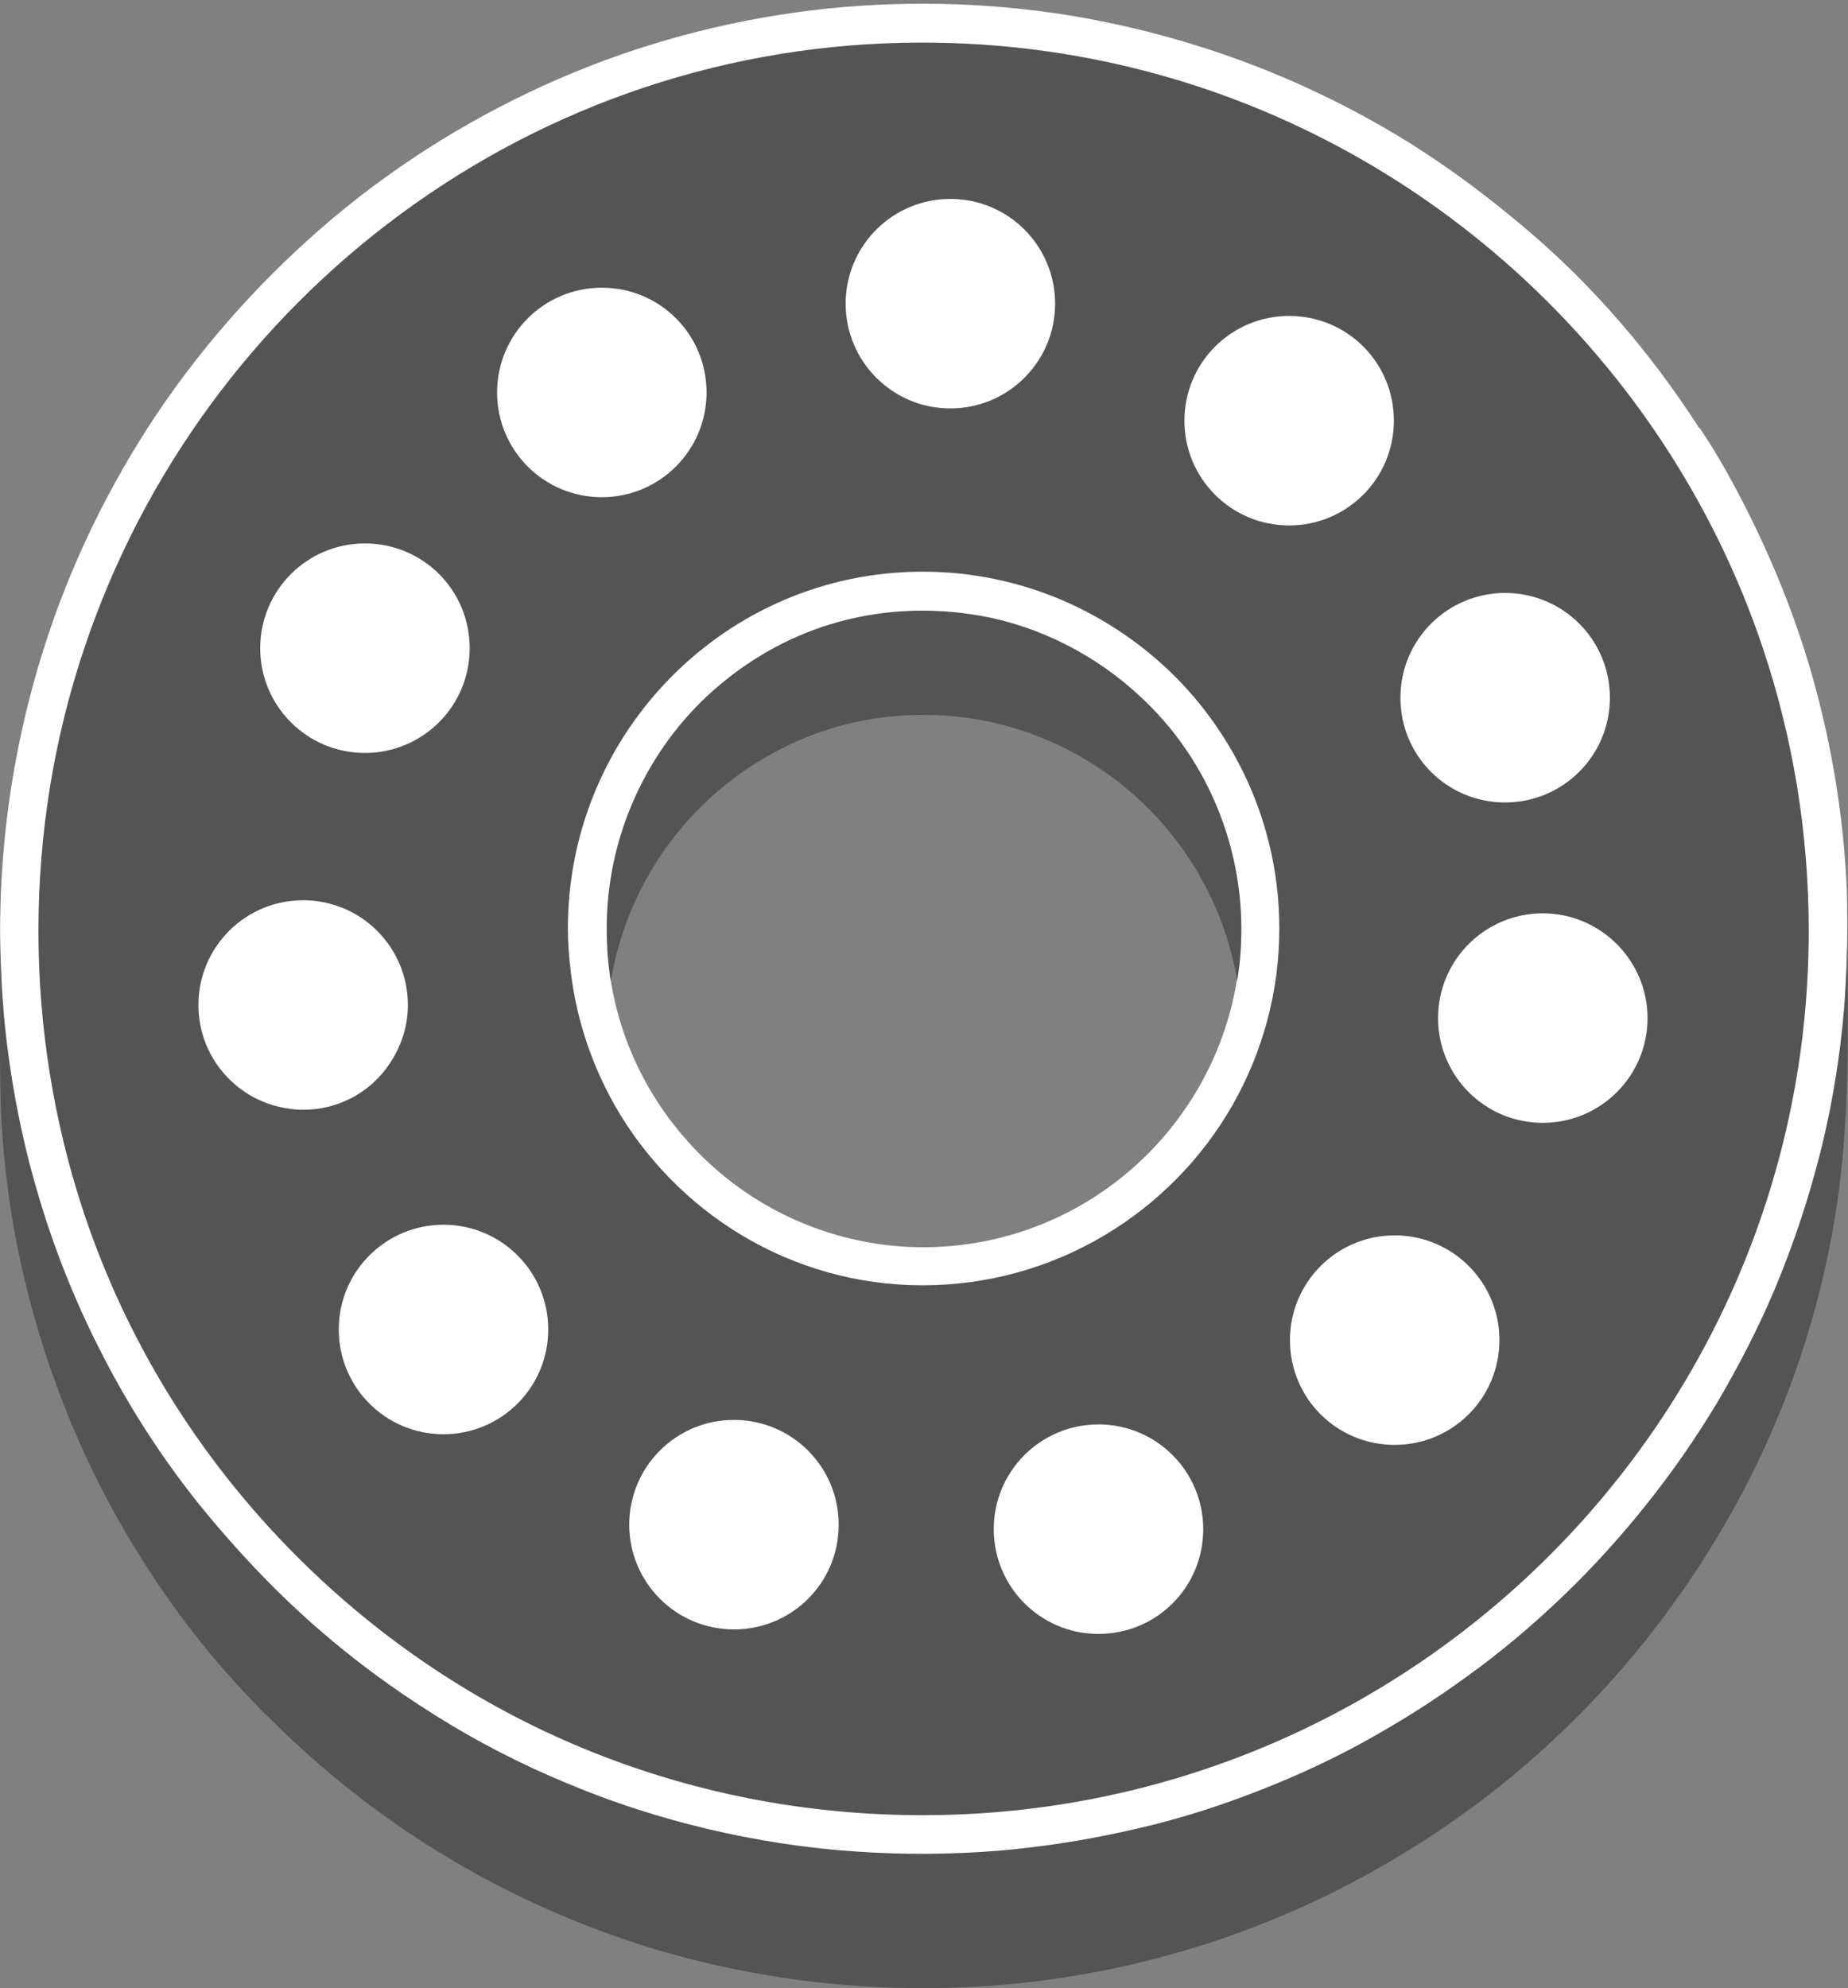
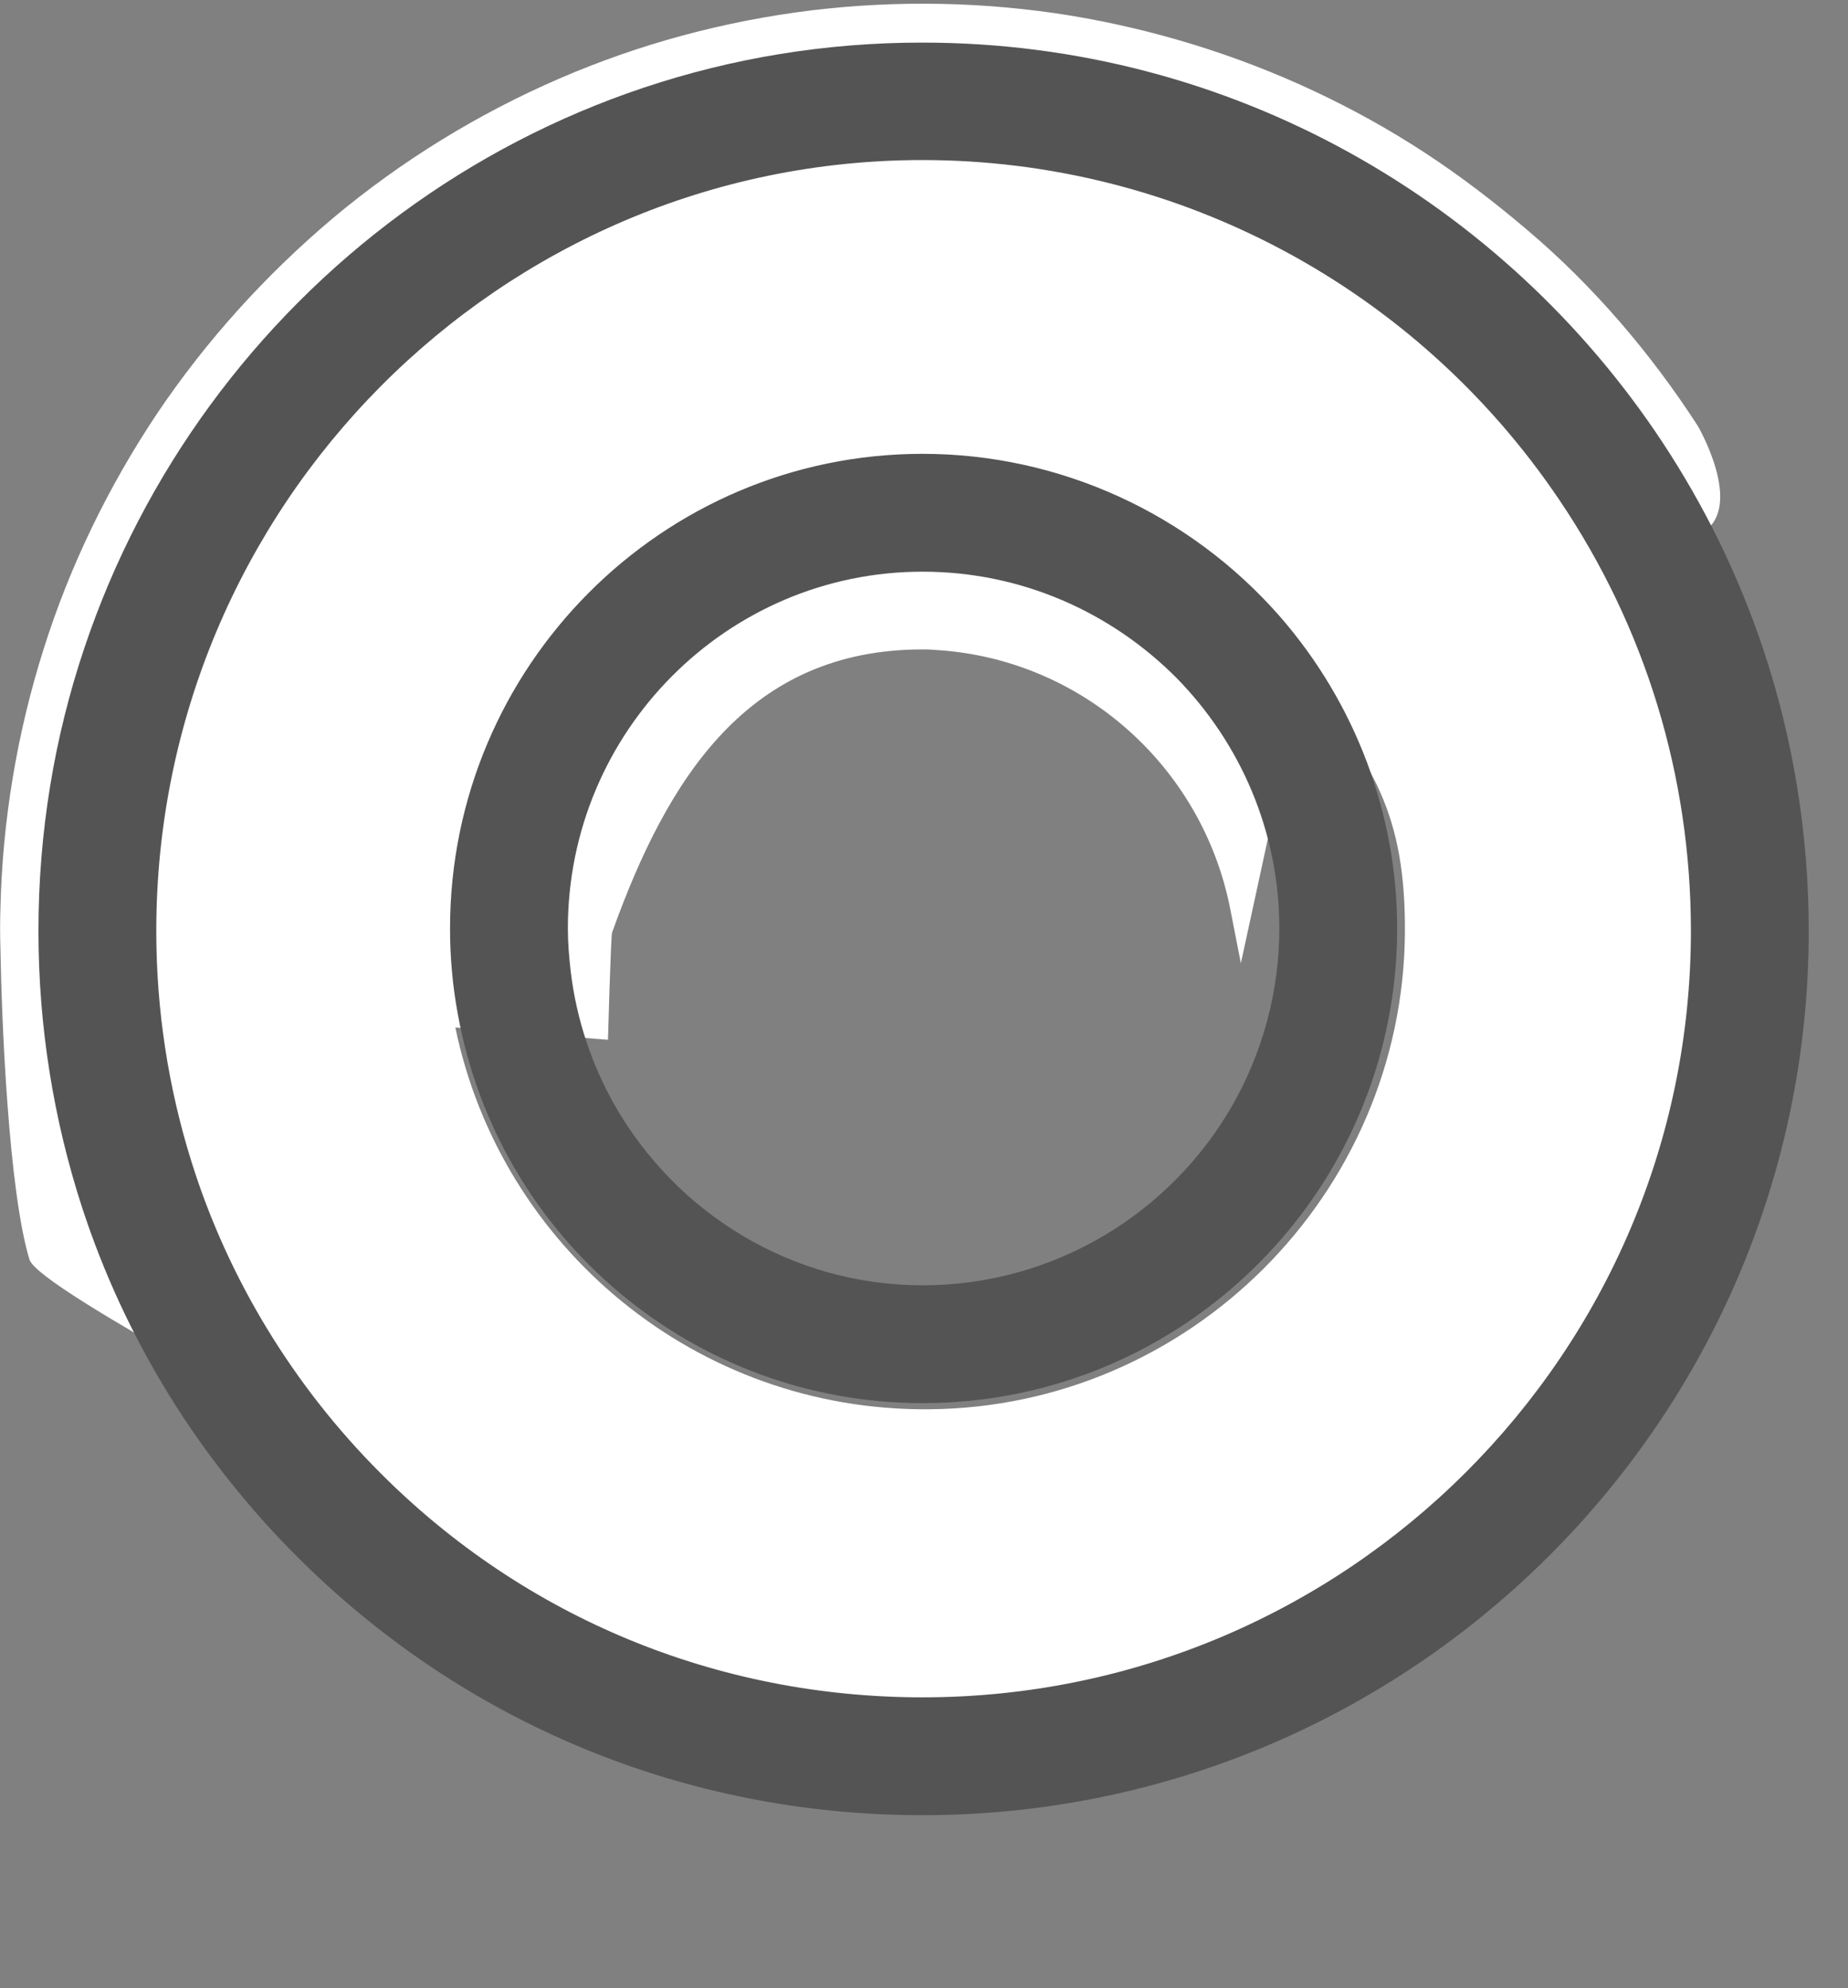
<svg xmlns="http://www.w3.org/2000/svg" fill="#000000" height="485.9" preserveAspectRatio="xMidYMid meet" version="1" viewBox="0.0 -0.9 451.7 485.9" width="451.7" zoomAndPan="magnify">
  <rect x="0.0" y="-0.9" width="451.7" height="485.9" fill="#808080" stroke="none" />
  <defs>
    <clipPath id="a">
-       <path d="M 6 51 L 451.66 51 L 451.66 469 L 6 469 Z M 6 51" />
-     </clipPath>
+       </clipPath>
    <clipPath id="b">
-       <path d="M 0 28 L 451.66 28 L 451.66 484.988 L 0 484.988 Z M 0 28" />
-     </clipPath>
+       </clipPath>
  </defs>
  <g>
    <g id="change1_1">
      <path d="M 343.398 227.113 C 342.898 290.914 290.801 343.012 227.102 343.512 C 170.102 344.012 122.398 303.812 111.301 250.215 L 148.602 253.215 C 148.602 253.215 149.301 228.113 149.602 227.012 C 163.199 189.113 182.898 157.812 225.5 157.812 C 226.301 157.812 227.199 157.812 228.199 157.914 C 264 159.812 293.801 186.113 300.699 221.215 L 303.301 234.512 L 318.398 164.914 C 335.602 185.414 343.602 198.215 343.398 227.113 Z M 415 103.215 C 403.5 85.414 389.398 68.914 373.199 55.215 C 365.301 48.512 357.102 42.215 348.398 36.512 C 339.699 30.812 330.5 25.715 321.102 21.312 C 302.301 12.512 282.199 6.312 261.699 2.914 C 240.801 -0.488 219.398 -0.887 198.5 1.613 C 177.199 4.215 156.301 9.812 136.699 18.312 C 116.801 26.914 98.102 38.414 81.5 52.312 C 65 66.215 50.398 82.312 38.301 100.312 C 26.5 118.012 17.102 137.312 10.699 157.613 C 4.199 178.113 0.602 199.512 0.102 221.113 C 0 224.312 0 227.512 0.102 230.812 C 0.398 248.715 2.102 290.113 7.199 306.914 C 9.5 314.414 86.5 353.414 93.898 360.715 C 101.199 367.914 109.199 374.512 117.602 380.512 C 126 386.414 134.898 391.715 144.199 396.215 C 153.602 400.812 163.5 404.512 173.5 407.414 C 183.801 410.414 194.301 412.512 204.898 413.715 C 215.602 414.914 226.398 415.215 237.199 414.613 C 247.5 414.012 257.699 412.613 267.801 410.312 C 277.602 408.113 287.301 405.113 296.602 401.312 C 305.801 397.613 314.602 393.215 323.102 388.113 C 331.5 383.012 339.602 377.312 347.102 370.914 C 354.602 364.613 361.699 357.715 368.102 350.312 C 374.5 342.914 380.398 335.012 385.699 326.715 C 391 318.312 395.602 309.512 399.5 300.414 C 403.398 291.215 406.602 281.715 409 272.012 C 411.5 262.012 413.102 251.914 414 241.613 C 414.898 229.812 408.801 134.113 416.398 129.113 C 426.301 122.613 415 103.215 415 103.215" fill="#ffffff" />
    </g>
    <g clip-path="url(#a)" id="change2_1">
-       <path d="M 149.301 238.812 C 151.898 254.914 159.5 269.312 170.398 280.512 C 173.5 283.715 177 286.715 180.602 289.312 C 193.602 298.715 209.5 303.914 225.602 303.914 C 264.199 303.914 296.199 275.715 302.301 238.812 C 302.898 235.113 303.301 231.312 303.301 227.512 C 302.5 225.812 282.102 184.512 268.102 174.113 L 287.801 165.215 L 297.199 160.613 C 313.602 178.613 322.699 201.715 322.699 226.113 C 322.699 242.914 318.301 259.512 310 274.113 C 292.699 304.414 260.301 323.312 225.5 323.312 C 191 323.312 158.898 304.512 141.602 274.312 C 135.699 264.012 131.801 252.914 130 241.312 L 139.5 236.715 L 148.5 232.414 C 148.699 234.512 148.898 236.715 149.301 238.812 Z M 451.102 240.113 C 450.5 250.613 451.602 265.215 449.5 275.512 C 447.398 285.715 441.199 310.812 439.699 314.312 C 438.602 321.414 408.301 468.613 225.398 468.613 C 38.199 468.512 6.602 292.215 6.602 292.215 L 9.5 291.613 L 11.699 298.414 L 25.602 291.715 C 26.801 291.113 28.102 290.512 29.301 289.914 L 33.801 287.715 L 42.898 283.312 L 43.301 284.613 C 44.898 289.414 46.602 294.312 48.602 299.012 C 52.602 308.715 57.398 318.113 63 327.012 C 68.5 335.812 74.699 344.215 81.5 352.012 C 88.301 359.812 95.801 367.113 103.801 373.715 C 111.801 380.312 120.398 386.312 129.301 391.512 C 138.301 396.812 147.898 401.312 157.602 405.113 C 167.5 408.914 177.898 411.812 188.301 413.914 C 199 416.012 209.898 417.215 220.898 417.512 C 222.5 417.512 224.102 417.613 225.699 417.613 C 234.699 417.613 243.801 417.012 252.602 415.715 C 262.699 414.312 272.801 412.012 282.5 409.012 C 292.102 406.012 301.5 402.312 310.5 397.812 C 319.398 393.414 328.102 388.215 336.199 382.512 C 344.199 376.812 351.898 370.414 359 363.613 C 366.102 356.715 372.699 349.312 378.602 341.414 C 384.602 333.512 390 325.113 394.602 316.312 C 399.301 307.512 403.398 298.215 406.602 288.812 C 409.898 279.215 412.5 269.312 414.301 259.312 C 416.102 249.012 417.102 238.512 417.199 227.914 C 417.301 214.914 416.102 201.812 413.699 189.215 C 411.301 176.715 407.602 164.414 402.699 152.715 C 397.898 141.215 392 130.113 385 119.715 L 384.301 118.613 L 393.398 114.215 L 415.398 103.613 C 420.398 111.012 424.699 119.012 428.602 127.012 C 435.602 141.414 441.199 156.414 445 172.012 C 448.801 187.414 451 203.215 451.5 219.113 C 451.602 226.012 451.5 233.113 451.102 240.113 Z M 98.199 154.613 C 95 154.613 92.5 152.012 92.5 148.914 C 92.5 145.715 95.102 143.215 98.199 143.215 C 101.301 143.215 103.898 145.812 103.898 148.914 C 103.898 152.113 101.398 154.613 98.199 154.613 Z M 80.602 178.113 C 83.801 179.414 87.199 179.914 90.602 179.715 C 95.199 179.512 99.898 177.613 103.398 174.613 C 104.5 173.715 105.5 172.715 106.398 171.613 C 108.102 169.414 109.398 167.012 110.301 164.414 C 111 162.312 111.301 160.113 111.398 157.914 C 111.5 156.113 111.301 154.215 110.801 152.512 C 110.102 150.012 109.199 147.613 107.801 145.414 C 106.398 143.312 104.602 141.414 102.602 139.914 C 100.602 138.414 98.301 137.312 95.898 136.512 C 93.801 135.812 91.398 135.613 89.199 136.113 C 90.102 136.414 91 136.613 91.898 136.812 C 93.102 137.113 94.398 137.312 95.5 137.812 C 97.602 138.613 99.5 139.512 101.301 140.812 C 101.398 140.812 101.398 140.914 101.5 140.914 C 99.699 139.914 97.699 139.414 95.5 139.414 C 88.398 139.414 82.699 145.113 82.699 152.215 C 82.699 159.312 88.398 165.012 95.5 165.012 C 102.602 165.012 108.301 159.312 108.301 152.215 C 108.301 151.012 108.102 149.812 107.801 148.715 C 108.301 149.715 108.602 150.812 108.898 151.812 C 109.398 153.613 109.602 155.512 109.699 157.414 C 109.699 158.215 109.699 159.012 109.5 159.812 C 109.301 160.914 109.102 161.914 108.898 162.914 C 108.398 164.812 107.602 166.512 106.602 168.113 C 104.5 171.512 101.398 174.113 97.801 175.914 C 96.398 176.613 94.898 177.113 93.301 177.414 C 92 177.715 90.602 177.715 89.301 177.812 C 86.398 177.715 83.602 177.312 81 176.012 C 77.898 174.512 75.199 172.512 73.102 169.812 C 70.801 166.914 69.398 163.414 69 159.715 C 68.602 156.113 69.102 152.312 70.602 149.012 C 72 145.914 74.102 143.312 76.199 140.613 C 75.5 140.914 74.801 141.414 74.199 141.914 C 70.301 144.914 68.102 149.715 67.398 154.512 C 66.699 159.715 67.898 165.215 70.801 169.613 C 72.898 173.312 76.5 176.512 80.602 178.113 Z M 123.301 315.414 C 123.301 318.613 120.699 321.113 117.602 321.113 C 114.5 321.113 111.898 318.512 111.898 315.414 C 111.898 312.312 114.5 309.715 117.602 309.715 C 120.699 309.715 123.301 312.312 123.301 315.414 Z M 108.5 302.715 C 109.398 303.012 110.301 303.215 111.199 303.414 C 112.398 303.715 113.699 303.914 114.801 304.414 C 116.898 305.215 118.801 306.113 120.602 307.414 C 120.699 307.414 120.699 307.512 120.801 307.512 C 119 306.512 117 306.012 114.801 306.012 C 107.699 306.012 102 311.715 102 318.812 C 102 325.914 107.699 331.613 114.801 331.613 C 121.898 331.613 127.602 325.914 127.602 318.812 C 127.602 317.613 127.398 316.414 127.102 315.312 C 127.602 316.312 127.898 317.414 128.199 318.414 C 128.699 320.215 128.898 322.113 129 324.012 C 129 324.812 129 325.613 128.801 326.414 C 128.602 327.512 128.398 328.512 128.199 329.512 C 127.699 331.414 126.898 333.113 125.898 334.715 C 123.801 338.113 120.699 340.715 117.102 342.512 C 115.699 343.215 114.199 343.715 112.602 344.012 C 111.301 344.312 109.898 344.312 108.602 344.414 C 105.699 344.312 102.898 343.914 100.301 342.613 C 97.199 341.113 94.5 339.113 92.398 336.414 C 90.102 333.512 88.699 330.012 88.301 326.312 C 87.898 322.715 88.398 318.914 89.898 315.613 C 91.301 312.512 93.398 309.914 95.5 307.215 C 94.801 307.512 94.102 308.012 93.5 308.512 C 89.602 311.512 87.398 316.312 86.699 321.113 C 86 326.312 87.199 331.812 90.102 336.215 C 92.5 339.914 96.102 343.012 100.199 344.613 C 103.398 345.914 106.801 346.414 110.199 346.215 C 114.801 346.012 119.5 344.113 123 341.113 C 124.102 340.215 125.102 339.215 126 338.113 C 127.699 335.914 129 333.512 129.898 330.914 C 130.602 328.812 130.898 326.613 131 324.414 C 131.102 322.613 130.898 320.715 130.398 319.012 C 129.699 316.512 128.801 314.113 127.398 311.914 C 126 309.812 124.199 307.914 122.199 306.414 C 120.199 304.914 117.898 303.812 115.5 303.012 C 113 302.312 110.699 302.113 108.5 302.715 Z M 241.301 70.414 C 238.102 70.414 235.602 67.812 235.602 64.715 C 235.602 61.512 238.199 59.012 241.301 59.012 C 244.398 59.012 247 61.613 247 64.715 C 247.102 67.914 244.5 70.414 241.301 70.414 Z M 223.699 93.914 C 226.898 95.215 230.301 95.715 233.699 95.512 C 238.301 95.312 243 93.414 246.5 90.414 C 247.602 89.512 248.602 88.512 249.5 87.414 C 251.199 85.215 252.5 82.812 253.398 80.215 C 254.102 78.113 254.398 75.914 254.5 73.715 C 254.602 71.914 254.398 70.012 253.898 68.312 C 253.199 65.812 252.301 63.414 250.898 61.215 C 249.5 59.113 247.699 57.215 245.699 55.715 C 243.699 54.215 241.398 53.113 239 52.312 C 236.898 51.613 234.5 51.414 232.301 51.914 C 233.199 52.215 234.102 52.414 235 52.613 C 236.199 52.914 237.5 53.113 238.602 53.613 C 240.699 54.414 242.602 55.312 244.398 56.613 C 244.5 56.613 244.5 56.715 244.602 56.715 C 242.801 55.715 240.801 55.215 238.602 55.215 C 231.5 55.215 225.801 60.914 225.801 68.012 C 225.801 75.113 231.5 80.812 238.602 80.812 C 245.699 80.812 251.398 75.113 251.398 68.012 C 251.398 66.812 251.199 65.613 250.898 64.512 C 251.398 65.512 251.699 66.613 252 67.613 C 252.5 69.414 252.699 71.312 252.801 73.215 C 252.801 74.012 252.801 74.812 252.602 75.613 C 252.398 76.715 252.199 77.715 252 78.715 C 251.5 80.613 250.699 82.312 249.699 83.914 C 247.602 87.312 244.5 89.914 240.898 91.715 C 239.5 92.414 238 92.914 236.398 93.215 C 235.102 93.512 233.699 93.512 232.398 93.613 C 229.5 93.512 226.699 93.113 224.102 91.812 C 221 90.312 218.301 88.312 216.199 85.613 C 213.898 82.715 212.5 79.215 212.102 75.512 C 211.699 71.914 212.199 68.113 213.699 64.812 C 215.102 61.715 217.199 59.113 219.301 56.414 C 218.602 56.715 217.898 57.215 217.301 57.715 C 213.398 60.715 211.199 65.512 210.5 70.312 C 209.801 75.512 211 81.012 213.898 85.414 C 216 89.113 219.602 92.312 223.699 93.914 Z M 277.699 370.012 C 274.5 370.012 272 367.414 272 364.312 C 272 361.113 274.602 358.613 277.699 358.613 C 280.801 358.613 283.398 361.215 283.398 364.312 C 283.398 367.414 280.801 370.012 277.699 370.012 Z M 255.398 356.012 C 254.699 356.312 254 356.812 253.398 357.312 C 249.5 360.312 247.301 365.113 246.602 369.914 C 245.898 375.113 247.102 380.613 250 385.012 C 252.398 388.715 256 391.812 260.102 393.414 C 263.301 394.715 266.699 395.215 270.102 395.012 C 274.699 394.812 279.398 392.914 282.898 389.914 C 284 389.012 285 388.012 285.898 386.914 C 287.602 384.715 288.898 382.312 289.801 379.715 C 290.5 377.613 290.801 375.414 290.898 373.215 C 291 371.414 290.801 369.512 290.301 367.812 C 289.602 365.312 288.699 362.914 287.301 360.715 C 285.898 358.613 284.102 356.715 282.102 355.215 C 280.102 353.715 277.801 352.613 275.398 351.812 C 273.301 351.113 270.898 350.914 268.699 351.414 C 269.602 351.715 270.5 351.914 271.398 352.113 C 272.602 352.414 273.898 352.613 275 353.113 C 277.102 353.914 279 354.812 280.801 356.113 C 280.898 356.113 280.898 356.215 281 356.215 C 279.199 355.215 277.199 354.715 275 354.715 C 267.898 354.715 262.199 360.414 262.199 367.512 C 262.199 374.613 267.898 380.312 275 380.312 C 282.102 380.312 287.801 374.613 287.801 367.512 C 287.801 366.312 287.602 365.113 287.301 364.012 C 287.801 365.012 288.102 366.113 288.398 367.113 C 288.898 368.914 289.102 370.812 289.199 372.715 C 289.199 373.512 289.199 374.312 289 375.113 C 288.801 376.215 288.602 377.215 288.398 378.215 C 287.898 380.113 287.102 381.812 286.102 383.414 C 284 386.812 280.898 389.414 277.301 391.215 C 275.898 391.914 274.398 392.414 272.801 392.715 C 271.5 393.012 270.102 393.012 268.801 393.113 C 265.898 393.012 263.102 392.613 260.5 391.312 C 257.398 389.812 254.699 387.812 252.602 385.113 C 250.301 382.215 248.898 378.715 248.5 375.012 C 248.102 371.414 248.602 367.613 250.102 364.312 C 251.301 361.312 253.301 358.715 255.398 356.012 Z M 188.5 368.914 C 185.301 368.914 182.801 366.312 182.801 363.215 C 182.801 360.113 185.398 357.512 188.5 357.512 C 191.699 357.512 194.199 360.113 194.199 363.215 C 194.199 366.312 191.699 368.914 188.5 368.914 Z M 166.199 354.914 C 165.5 355.215 164.801 355.715 164.199 356.215 C 160.301 359.215 158.102 364.012 157.398 368.812 C 156.699 374.012 157.898 379.512 160.801 383.914 C 163.199 387.613 166.801 390.715 170.898 392.312 C 174.102 393.613 177.5 394.113 180.898 393.914 C 185.5 393.715 190.199 391.812 193.699 388.812 C 194.801 387.914 195.801 386.914 196.699 385.812 C 198.398 383.613 199.699 381.215 200.602 378.613 C 201.301 376.512 201.602 374.312 201.699 372.113 C 201.801 370.312 201.602 368.414 201.102 366.715 C 200.398 364.215 199.5 361.812 198.102 359.613 C 196.699 357.512 194.898 355.613 192.898 354.113 C 190.898 352.613 188.602 351.512 186.199 350.715 C 184.102 350.012 181.699 349.812 179.5 350.312 C 180.398 350.613 181.301 350.812 182.199 351.012 C 183.398 351.312 184.699 351.512 185.801 352.012 C 187.898 352.812 189.801 353.715 191.602 355.012 C 191.699 355.012 191.699 355.113 191.801 355.113 C 190 354.113 188 353.613 185.801 353.613 C 178.699 353.613 173 359.312 173 366.414 C 173 373.512 178.699 379.215 185.801 379.215 C 192.898 379.215 198.602 373.512 198.602 366.414 C 198.602 365.215 198.398 364.012 198.102 362.914 C 198.602 363.914 198.898 365.012 199.199 366.012 C 199.699 367.812 199.898 369.715 200 371.613 C 200 372.414 200 373.215 199.801 374.012 C 199.602 375.113 199.398 376.113 199.199 377.113 C 198.699 379.012 197.898 380.715 196.898 382.312 C 194.801 385.715 191.699 388.312 188.102 390.113 C 186.699 390.812 185.199 391.312 183.602 391.613 C 182.301 391.914 180.898 391.914 179.602 392.012 C 176.699 391.914 173.898 391.512 171.301 390.215 C 168.199 388.715 165.5 386.715 163.398 384.012 C 161.102 381.113 159.699 377.613 159.301 373.914 C 158.898 370.312 159.398 366.512 160.898 363.215 C 162.102 360.215 164.102 357.613 166.199 354.914 Z M 156.102 92.113 C 152.898 92.113 150.398 89.512 150.398 86.414 C 150.398 83.215 153 80.715 156.102 80.715 C 159.199 80.715 161.801 83.312 161.801 86.414 C 161.801 89.613 159.301 92.113 156.102 92.113 Z M 138.5 115.613 C 141.699 116.914 145.102 117.414 148.5 117.215 C 153.102 117.012 157.801 115.113 161.301 112.113 C 162.398 111.215 163.398 110.215 164.301 109.113 C 166 106.914 167.301 104.512 168.199 101.914 C 168.898 99.812 169.199 97.613 169.301 95.414 C 169.398 93.613 169.199 91.715 168.699 90.012 C 168 87.512 167.102 85.113 165.699 82.914 C 164.301 80.812 162.5 78.914 160.5 77.414 C 158.5 75.914 156.199 74.812 153.801 74.012 C 151.699 73.312 149.301 73.113 147.102 73.613 C 148 73.914 148.898 74.113 149.801 74.312 C 151 74.613 152.301 74.812 153.398 75.312 C 155.5 76.113 157.398 77.012 159.199 78.312 C 159.301 78.312 159.301 78.414 159.398 78.414 C 157.602 77.414 155.602 76.914 153.398 76.914 C 146.301 76.914 140.602 82.613 140.602 89.715 C 140.602 96.812 146.301 102.512 153.398 102.512 C 160.5 102.512 166.199 96.812 166.199 89.715 C 166.199 88.512 166 87.312 165.699 86.215 C 166.199 87.215 166.5 88.312 166.801 89.312 C 167.301 91.113 167.5 93.012 167.602 94.914 C 167.602 95.715 167.602 96.512 167.398 97.312 C 167.199 98.414 167 99.414 166.801 100.414 C 166.301 102.312 165.5 104.012 164.5 105.613 C 162.398 109.012 159.301 111.613 155.699 113.414 C 154.301 114.113 152.801 114.613 151.199 114.914 C 149.898 115.215 148.5 115.215 147.199 115.312 C 144.301 115.215 141.5 114.812 138.898 113.512 C 135.801 112.012 133.102 110.012 131 107.312 C 128.699 104.414 127.301 100.914 126.898 97.215 C 126.5 93.613 127 89.812 128.5 86.512 C 129.898 83.414 132 80.812 134.102 78.113 C 133.398 78.414 132.699 78.914 132.102 79.414 C 128.199 82.414 126 87.215 125.301 92.012 C 124.602 97.215 125.801 102.715 128.699 107.113 C 130.801 110.812 134.398 114.012 138.5 115.613 Z M 83.102 241.812 C 79.898 241.812 77.398 239.215 77.398 236.113 C 77.398 233.012 80 230.414 83.102 230.414 C 86.199 230.414 88.801 233.012 88.801 236.113 C 88.801 239.215 86.301 241.812 83.102 241.812 Z M 65.5 265.312 C 68.699 266.613 72.102 267.113 75.5 266.914 C 76 266.914 76.398 266.812 76.898 266.812 C 81 266.312 85.102 264.512 88.199 261.812 C 88.602 261.414 89 261.113 89.398 260.715 C 90 260.113 90.602 259.512 91.199 258.812 C 92.898 256.613 94.199 254.215 95.102 251.613 C 95.801 249.512 96.102 247.312 96.199 245.113 C 96.301 243.312 96.102 241.414 95.602 239.715 C 94.898 237.215 94 234.812 92.602 232.613 C 91.199 230.512 89.398 228.613 87.398 227.113 C 85.398 225.613 83.102 224.512 80.699 223.715 C 78.602 223.012 76.199 222.812 74 223.312 C 74.898 223.613 75.801 223.812 76.699 224.012 C 77.898 224.312 79.199 224.512 80.301 225.012 C 82.398 225.812 84.301 226.715 86.102 228.012 C 86.199 228.012 86.199 228.113 86.301 228.113 C 84.5 227.113 82.5 226.613 80.301 226.613 C 73.199 226.613 67.5 232.312 67.5 239.414 C 67.5 246.512 73.199 252.215 80.301 252.215 C 87.398 252.215 93.102 246.512 93.102 239.414 C 93.102 238.215 92.898 237.012 92.602 235.914 C 93.102 236.914 93.398 238.012 93.699 239.012 C 94.199 240.812 94.398 242.715 94.5 244.613 C 94.5 245.414 94.5 246.215 94.301 247.012 C 94.102 248.113 93.898 249.113 93.699 250.113 C 93.199 252.012 92.398 253.715 91.398 255.312 C 89.301 258.715 86.199 261.312 82.602 263.113 C 81.199 263.812 79.699 264.312 78.102 264.613 C 76.801 264.914 75.398 264.914 74.102 265.012 C 71.199 264.914 68.398 264.512 65.801 263.215 C 62.699 261.715 60 259.715 57.898 257.012 C 55.602 254.113 54.199 250.613 53.801 246.914 C 53.398 243.312 53.898 239.512 55.398 236.215 C 56.801 233.113 58.898 230.512 61 227.812 C 60.301 228.113 59.602 228.613 59 229.113 C 55.102 232.113 52.898 236.914 52.199 241.715 C 51.5 246.914 52.699 252.414 55.602 256.812 C 57.801 260.613 61.398 263.715 65.5 265.312 Z M 386.199 245.012 C 383 245.012 380.5 242.414 380.5 239.312 C 380.5 236.215 383.102 233.613 386.199 233.613 C 389.301 233.613 391.898 236.215 391.898 239.312 C 391.898 242.414 389.398 245.012 386.199 245.012 Z M 363.898 231.113 C 363.199 231.414 362.5 231.914 361.898 232.414 C 358 235.414 355.801 240.215 355.102 245.012 C 354.398 250.215 355.602 255.715 358.5 260.113 C 360.898 263.812 364.5 266.914 368.602 268.512 C 371.801 269.812 375.199 270.312 378.602 270.113 C 383.199 269.914 387.898 268.012 391.398 265.012 C 392.5 264.113 393.5 263.113 394.398 262.012 C 396.102 259.812 397.398 257.414 398.301 254.812 C 399 252.715 399.301 250.512 399.398 248.312 C 399.5 246.512 399.301 244.613 398.801 242.914 C 398.102 240.414 397.199 238.012 395.801 235.812 C 394.398 233.715 392.602 231.812 390.602 230.312 C 388.602 228.812 386.301 227.715 383.898 226.914 C 381.801 226.215 379.398 226.012 377.199 226.512 C 378.102 226.812 379 227.012 379.898 227.215 C 381.102 227.512 382.398 227.715 383.5 228.215 C 385.602 229.012 387.5 229.914 389.301 231.215 C 389.398 231.215 389.398 231.312 389.5 231.312 C 387.699 230.312 385.699 229.812 383.5 229.812 C 376.398 229.812 370.699 235.512 370.699 242.613 C 370.699 249.715 376.398 255.414 383.5 255.414 C 390.602 255.414 396.301 249.715 396.301 242.613 C 396.301 241.414 396.102 240.215 395.801 239.113 C 396.301 240.113 396.602 241.215 396.898 242.215 C 397.398 244.012 397.602 245.914 397.699 247.812 C 397.699 248.613 397.699 249.414 397.5 250.215 C 397.301 251.312 397.102 252.312 396.898 253.312 C 396.398 255.215 395.602 256.914 394.602 258.512 C 392.5 261.914 389.398 264.512 385.801 266.312 C 384.398 267.012 382.898 267.512 381.301 267.812 C 380 268.113 378.602 268.113 377.301 268.215 C 374.398 268.113 371.602 267.715 369 266.414 C 365.898 264.914 363.199 262.914 361.102 260.215 C 358.801 257.312 357.398 253.812 357 250.113 C 356.602 246.512 357.102 242.715 358.602 239.414 C 359.801 236.312 361.898 233.715 363.898 231.113 Z M 377 166.715 C 373.801 166.715 371.301 164.113 371.301 161.012 C 371.301 157.914 373.898 155.312 377 155.312 C 380.199 155.312 382.699 157.914 382.699 161.012 C 382.699 164.113 380.102 166.715 377 166.715 Z M 359.398 190.113 C 362.602 191.414 366 191.914 369.398 191.715 C 374 191.512 378.699 189.613 382.199 186.613 C 383.301 185.715 384.301 184.715 385.199 183.613 C 386.898 181.414 388.199 179.012 389.102 176.414 C 389.801 174.312 390.102 172.113 390.199 169.914 C 390.301 168.113 390.102 166.215 389.602 164.512 C 388.898 162.012 388 159.613 386.602 157.414 C 385.199 155.312 383.398 153.414 381.398 151.914 C 379.398 150.414 377.102 149.312 374.699 148.512 C 372.602 147.812 370.199 147.613 368 148.113 C 368.898 148.414 369.801 148.613 370.699 148.812 C 371.898 149.113 373.199 149.312 374.301 149.812 C 376.398 150.613 378.301 151.512 380.102 152.812 C 380.199 152.812 380.199 152.914 380.301 152.914 C 378.5 151.914 376.5 151.414 374.301 151.414 C 367.199 151.414 361.5 157.113 361.5 164.215 C 361.5 171.312 367.199 177.012 374.301 177.012 C 381.398 177.012 387.102 171.312 387.102 164.215 C 387.102 163.012 386.898 161.812 386.602 160.715 C 387.102 161.715 387.398 162.812 387.699 163.812 C 388.199 165.613 388.398 167.512 388.5 169.414 C 388.5 170.215 388.5 171.012 388.301 171.812 C 388.102 172.914 387.898 173.914 387.699 174.914 C 387.199 176.812 386.398 178.512 385.398 180.113 C 383.301 183.512 380.199 186.113 376.602 187.914 C 375.199 188.613 373.699 189.113 372.102 189.414 C 370.801 189.715 369.398 189.715 368.102 189.812 C 365.199 189.715 362.398 189.312 359.801 188.012 C 356.699 186.512 354 184.512 351.898 181.812 C 349.602 178.914 348.199 175.414 347.801 171.715 C 347.398 168.113 347.898 164.312 349.398 161.012 C 350.801 157.914 352.898 155.312 355 152.613 C 354.301 152.914 353.602 153.414 353 153.914 C 349.102 156.914 346.898 161.715 346.199 166.512 C 345.5 171.715 346.699 177.215 349.602 181.613 C 351.699 185.414 355.199 188.512 359.398 190.113 Z M 355.801 318.012 C 355.801 321.215 353.199 323.715 350.102 323.715 C 347 323.715 344.398 321.113 344.398 318.012 C 344.398 314.914 347 312.312 350.102 312.312 C 353.199 312.312 355.801 314.812 355.801 318.012 Z M 334.5 321.414 C 334.5 328.512 340.199 334.215 347.301 334.215 C 354.398 334.215 360.102 328.512 360.102 321.414 C 360.102 320.215 359.898 319.012 359.602 317.914 C 360.102 318.914 360.398 320.012 360.699 321.012 C 361.199 322.812 361.398 324.715 361.5 326.613 C 361.5 327.414 361.5 328.215 361.301 329.012 C 361.102 330.113 360.898 331.113 360.699 332.113 C 360.199 334.012 359.398 335.715 358.398 337.312 C 356.301 340.715 353.199 343.312 349.602 345.113 C 348.199 345.812 346.699 346.312 345.102 346.613 C 343.801 346.914 342.398 346.914 341.102 347.012 C 338.199 346.914 335.398 346.512 332.801 345.215 C 329.699 343.715 327 341.715 324.898 339.012 C 322.602 336.113 321.199 332.613 320.801 328.914 C 320.398 325.312 320.898 321.512 322.398 318.215 C 323.801 315.113 325.898 312.512 328 309.812 C 327.301 310.113 326.602 310.613 326 311.113 C 322.102 314.113 319.898 318.914 319.199 323.715 C 318.5 328.914 319.699 334.414 322.602 338.812 C 325 342.512 328.602 345.613 332.699 347.215 C 335.898 348.512 339.301 349.012 342.699 348.812 C 347.301 348.613 352 346.715 355.5 343.715 C 356.602 342.812 357.602 341.812 358.5 340.715 C 360.199 338.512 361.5 336.113 362.398 333.512 C 363.102 331.414 363.398 329.215 363.5 327.012 C 363.602 325.215 363.398 323.312 362.898 321.613 C 362.199 319.113 361.301 316.715 359.898 314.512 C 358.5 312.414 356.699 310.512 354.699 309.012 C 352.699 307.512 350.398 306.414 348 305.613 C 345.898 304.914 343.5 304.715 341.301 305.215 C 342.199 305.512 343.102 305.715 344 305.914 C 345.199 306.215 346.5 306.414 347.602 306.914 C 349.699 307.715 351.602 308.613 353.398 309.914 C 353.5 309.914 353.5 310.012 353.602 310.012 C 351.801 309.012 349.801 308.512 347.602 308.512 C 340.199 308.613 334.5 314.312 334.5 321.414 Z M 324.102 99.012 C 320.898 99.012 318.398 96.414 318.398 93.312 C 318.398 90.113 321 87.613 324.102 87.613 C 327.199 87.613 329.801 90.215 329.801 93.312 C 329.898 96.512 327.301 99.012 324.102 99.012 Z M 306.5 122.512 C 309.699 123.812 313.102 124.312 316.5 124.113 C 321.102 123.914 325.801 122.012 329.301 119.012 C 330.398 118.113 331.398 117.113 332.301 116.012 C 334 113.812 335.301 111.414 336.199 108.812 C 336.898 106.715 337.199 104.512 337.301 102.312 C 337.398 100.512 337.199 98.613 336.699 96.914 C 336 94.414 335.102 92.012 333.699 89.812 C 332.301 87.715 330.5 85.812 328.5 84.312 C 326.5 82.812 324.199 81.715 321.801 80.914 C 319.699 80.215 317.301 80.012 315.102 80.512 C 316 80.812 316.898 81.012 317.801 81.215 C 319 81.512 320.301 81.715 321.398 82.215 C 323.5 83.012 325.398 83.914 327.199 85.215 C 327.301 85.215 327.301 85.312 327.398 85.312 C 325.602 84.312 323.602 83.812 321.398 83.812 C 314.301 83.812 308.602 89.512 308.602 96.613 C 308.602 103.715 314.301 109.414 321.398 109.414 C 328.5 109.414 334.199 103.715 334.199 96.613 C 334.199 95.414 334 94.215 333.699 93.113 C 334.199 94.113 334.5 95.215 334.801 96.215 C 335.301 98.012 335.5 99.914 335.602 101.812 C 335.602 102.613 335.602 103.414 335.398 104.215 C 335.199 105.312 335 106.312 334.801 107.312 C 334.301 109.215 333.5 110.914 332.5 112.512 C 330.398 115.914 327.301 118.512 323.699 120.312 C 322.301 121.012 320.801 121.512 319.199 121.812 C 317.898 122.113 316.5 122.113 315.199 122.215 C 312.301 122.113 309.5 121.715 306.898 120.414 C 303.801 118.914 301.102 116.914 299 114.215 C 296.699 111.312 295.301 107.812 294.898 104.113 C 294.5 100.512 295 96.715 296.5 93.414 C 297.898 90.312 300 87.715 302.102 85.012 C 301.398 85.312 300.699 85.812 300.102 86.312 C 296.199 89.312 294 94.113 293.301 98.914 C 292.602 104.113 293.801 109.613 296.699 114.012 C 298.801 117.812 302.398 120.914 306.5 122.512" fill="#ffffff" />
-     </g>
+       </g>
    <g id="change3_1">
      <path d="M 382.699 160.914 C 382.699 157.715 380.102 155.215 377 155.215 C 373.801 155.215 371.301 157.812 371.301 160.914 C 371.301 164.012 373.898 166.613 377 166.613 C 380.102 166.715 382.699 164.113 382.699 160.914 Z M 324.102 87.613 C 320.898 87.613 318.398 90.215 318.398 93.312 C 318.398 96.512 321 99.012 324.102 99.012 C 327.199 99.012 329.801 96.414 329.801 93.312 C 329.898 90.215 327.301 87.613 324.102 87.613 Z M 241.301 59.012 C 238.102 59.012 235.602 61.613 235.602 64.715 C 235.602 67.914 238.199 70.414 241.301 70.414 C 244.398 70.414 247 67.812 247 64.715 C 247.102 61.512 244.5 59.012 241.301 59.012 Z M 156.102 80.715 C 152.898 80.715 150.398 83.312 150.398 86.414 C 150.398 89.613 153 92.113 156.102 92.113 C 159.199 92.113 161.801 89.512 161.801 86.414 C 161.801 83.215 159.301 80.715 156.102 80.715 Z M 98.199 143.215 C 95 143.215 92.5 145.812 92.5 148.914 C 92.5 152.113 95.102 154.613 98.199 154.613 C 101.301 154.613 103.898 152.012 103.898 148.914 C 103.898 145.715 101.398 143.215 98.199 143.215 Z M 83.102 230.414 C 79.898 230.414 77.398 233.012 77.398 236.113 C 77.398 239.215 80 241.812 83.102 241.812 C 86.199 241.812 88.801 239.215 88.801 236.113 C 88.801 233.012 86.301 230.414 83.102 230.414 Z M 117.5 309.715 C 114.301 309.715 111.801 312.312 111.801 315.414 C 111.801 318.512 114.398 321.113 117.5 321.113 C 120.602 321.113 123.199 318.512 123.199 315.414 C 123.199 312.312 120.699 309.715 117.5 309.715 Z M 188.5 357.414 C 185.301 357.414 182.801 360.012 182.801 363.113 C 182.801 366.215 185.398 368.812 188.5 368.812 C 191.699 368.812 194.199 366.215 194.199 363.113 C 194.199 360.012 191.699 357.414 188.5 357.414 Z M 277.699 358.512 C 274.5 358.512 272 361.113 272 364.215 C 272 367.414 274.602 369.914 277.699 369.914 C 280.801 369.914 283.398 367.312 283.398 364.215 C 283.398 361.113 280.801 358.512 277.699 358.512 Z M 350 312.312 C 346.801 312.312 344.301 314.914 344.301 318.012 C 344.301 321.113 346.898 323.715 350 323.715 C 353.102 323.715 355.699 321.113 355.699 318.012 C 355.699 314.914 353.199 312.312 350 312.312 Z M 391.898 239.312 C 391.898 242.512 389.301 245.012 386.199 245.012 C 383.102 245.012 380.5 242.414 380.5 239.312 C 380.5 236.215 383.102 233.613 386.199 233.613 C 389.301 233.613 391.898 236.113 391.898 239.312" fill="#ffffff" />
    </g>
    <g id="change4_1">
      <path d="M 225.5 413.914 C 175.398 413.914 128.301 394.512 93 359.113 C 71.699 337.812 55.699 311.512 46.801 283.012 C 41.102 264.812 38.199 245.812 38.199 226.613 C 38.199 122.715 122.199 38.215 225.5 38.215 C 287.801 38.215 346 69.215 381.102 121.215 C 402.199 152.414 413.301 188.812 413.301 226.613 C 413.301 329.812 329.102 413.914 225.5 413.914 Z M 431 157.812 C 425 139.812 416.699 122.914 406.5 107.414 C 367.699 48.512 301.102 9.512 225.5 9.512 C 130.398 9.414 49.398 71.512 20.602 157.512 C 13.301 179.215 9.398 202.512 9.398 226.613 C 9.398 250.012 13.102 272.812 20.102 294.312 C 30.5 326.113 48.301 355.215 72.602 379.512 C 113.398 420.312 167.602 442.715 225.5 442.715 C 345 442.715 442.102 345.812 442.102 226.613 C 442.102 202.512 438.199 179.414 431 157.812 Z M 301.301 269.113 C 286.301 295.414 257.898 313.215 225.5 313.215 C 193.398 313.215 165.301 295.512 150.301 269.312 C 144.699 259.414 140.898 248.312 139.5 236.512 C 139.102 233.113 138.801 229.613 138.801 226.012 C 138.801 177.914 177.699 138.812 225.5 138.812 C 249.801 138.812 271.699 148.812 287.602 164.812 C 303.102 180.613 312.699 202.215 312.699 226.012 C 312.699 241.715 308.5 256.414 301.301 269.113 Z M 225.5 110.012 C 161.801 110.012 110 162.012 110 226.012 C 110 232.914 110.602 239.914 111.898 246.914 C 121.898 302.012 169.699 342.012 225.5 342.012 C 289.5 342.012 341.5 290.012 341.5 226.012 C 341.5 198.012 331.301 170.914 312.801 149.715 C 290.699 124.512 258.898 110.012 225.5 110.012" fill="#545454" />
    </g>
    <g clip-path="url(#b)" id="change5_1">
      <path d="M 48.5 244.715 C 48.5 257.613 58 268.215 70.398 270.012 C 71.602 270.215 72.801 270.312 74.102 270.312 C 83.602 270.312 91.801 265.215 96.199 257.512 C 98.398 253.715 99.699 249.414 99.699 244.715 C 99.699 230.613 88.301 219.113 74.102 219.113 C 59.898 219.113 48.5 230.613 48.5 244.715 Z M 63.602 157.512 C 63.602 171.613 75 183.113 89.199 183.113 C 103.301 183.113 114.801 171.715 114.801 157.512 C 114.801 143.312 103.398 131.914 89.199 131.914 C 75 131.914 63.602 143.414 63.602 157.512 Z M 120 226.012 C 120 232.512 120.602 238.914 121.699 245.113 C 130.699 294.512 173.699 332.012 225.398 332.012 C 283.898 332.012 331.398 284.414 331.398 226.012 C 331.398 199.312 321.5 174.914 305.102 156.312 C 285.699 134.113 257.102 120.012 225.398 120.012 C 167.301 120.012 120 167.613 120 226.012 Z M 121.5 95.012 C 121.5 109.113 132.898 120.613 147.102 120.613 C 161.199 120.613 172.699 109.215 172.699 95.012 C 172.699 80.812 161.301 69.414 147.102 69.414 C 132.898 69.414 121.5 80.914 121.5 95.012 Z M 206.699 73.312 C 206.699 87.414 218.102 98.914 232.301 98.914 C 246.398 98.914 257.898 87.512 257.898 73.312 C 257.898 59.215 246.5 47.715 232.301 47.715 C 218.102 47.715 206.699 59.215 206.699 73.312 Z M 289.5 101.914 C 289.5 116.012 300.898 127.512 315.102 127.512 C 329.199 127.512 340.699 116.113 340.699 101.914 C 340.699 87.715 329.301 76.312 315.102 76.312 C 300.898 76.312 289.5 87.812 289.5 101.914 Z M 367.898 144.012 C 353.801 144.012 342.301 155.414 342.301 169.613 C 342.301 183.812 353.699 195.215 367.898 195.215 C 382 195.215 393.5 183.812 393.5 169.613 C 393.5 155.414 382 144.012 367.898 144.012 Z M 377.102 222.312 C 363 222.312 351.5 233.715 351.5 247.914 C 351.5 262.012 362.898 273.512 377.102 273.512 C 391.199 273.512 402.699 262.113 402.699 247.914 C 402.699 233.812 391.199 222.312 377.102 222.312 Z M 366.5 326.613 C 366.5 312.512 355.102 301.012 340.898 301.012 C 326.801 301.012 315.301 312.414 315.301 326.613 C 315.301 340.812 326.699 352.215 340.898 352.215 C 355.102 352.215 366.5 340.715 366.5 326.613 Z M 294.102 372.812 C 294.102 358.715 282.699 347.215 268.5 347.215 C 254.398 347.215 242.898 358.613 242.898 372.812 C 242.898 386.914 254.301 398.414 268.5 398.414 C 282.699 398.414 294.102 387.012 294.102 372.812 Z M 205 371.715 C 205 357.613 193.602 346.113 179.398 346.113 C 165.199 346.113 153.801 357.613 153.801 371.715 C 153.801 385.812 165.199 397.312 179.398 397.312 C 193.602 397.312 205 385.914 205 371.715 Z M 134 324.012 C 134 309.914 122.602 298.414 108.398 298.414 C 94.301 298.414 82.801 309.812 82.801 324.012 C 82.801 338.113 94.199 349.613 108.398 349.613 C 122.602 349.613 134 338.113 134 324.012 Z M 37.199 286.012 C 31.301 267.012 28.199 247.012 28.199 226.613 C 28.199 117.215 116.699 28.215 225.5 28.215 C 293.602 28.215 353.801 62.914 389.398 115.613 C 410.801 147.312 423.301 185.512 423.301 226.613 C 423.301 335.414 334.602 423.914 225.5 423.914 C 172.699 423.914 123.102 403.414 85.898 366.215 C 63.102 343.414 46.602 316.012 37.199 286.012 Z M 148.5 232.215 C 148.699 234.414 148.898 236.613 149.301 238.812 C 151.5 225.812 156.898 213.512 165.102 203.215 C 173.199 193.012 183.801 184.914 195.801 179.812 C 208.699 174.312 223.102 172.613 237 174.613 C 252.102 176.812 266.398 183.613 277.801 193.914 C 289.301 204.312 297.5 218.012 301.199 233.012 C 301.699 234.914 302.102 236.812 302.398 238.812 C 305.699 218.914 301 198.215 289.5 181.715 C 286.398 177.215 282.699 173.012 278.699 169.312 C 268 159.312 254.301 152.215 239.801 149.613 C 227.5 147.414 214.801 148.012 202.801 151.715 C 192.398 154.914 182.801 160.414 174.602 167.613 C 166.398 174.812 159.801 183.812 155.301 193.715 C 150.602 204.016 148.199 215.312 148.301 226.613 C 148.301 228.414 148.398 230.312 148.5 232.215 Z M 451.398 218.215 C 451.398 217.512 451.301 216.812 451.301 216.113 C 451.898 228.914 451.398 241.812 449.801 254.613 C 448.5 265.012 446.5 275.312 443.699 285.414 C 441 295.312 437.602 305.113 433.602 314.613 C 429.602 324.012 424.898 333.113 419.699 341.914 C 414.5 350.613 408.699 358.914 402.398 366.812 C 396.102 374.715 389.301 382.215 382 389.215 C 374.699 396.215 366.898 402.812 358.699 408.715 C 350.5 414.715 341.898 420.113 333 425.012 C 324 429.914 314.699 434.113 305.102 437.715 C 295.398 441.414 285.398 444.414 275.199 446.613 C 264.898 448.914 254.398 450.512 243.898 451.414 C 232.5 452.312 220.898 452.414 209.5 451.613 C 197.199 450.812 185 448.914 173.102 446.113 C 161.301 443.312 149.699 439.613 138.602 434.914 C 127.398 430.312 116.602 424.715 106.398 418.312 C 96 411.812 86.102 404.512 76.898 396.414 C 66.699 387.414 57.398 377.512 48.801 366.914 C 39.801 355.715 31.898 343.512 25.301 330.715 C 18.801 318.215 13.5 305.113 9.5 291.613 C 5.5 278.312 2.801 264.512 1.301 250.715 C 0.602 244.113 0.199 237.414 0.102 230.715 C 0 237.914 0.102 245.113 0 252.312 C 0 259.414 0 266.512 0.398 273.613 C 1.199 287.414 3.301 301.215 6.699 314.613 C 9.801 327.012 14 339.215 19.102 350.914 C 24.301 362.715 30.5 374.012 37.602 384.715 C 44.898 395.715 53.199 406.012 62.398 415.512 C 63.5 416.715 64.699 417.914 65.898 419.012 C 61.801 414.914 57.801 410.914 53.699 406.812 C 60.801 413.914 67.898 421.012 75.102 428.215 C 76.102 429.215 77.102 430.215 78.102 431.215 C 74.102 427.215 70.102 423.215 66 419.113 C 78.5 431.613 92.398 442.613 107.398 451.812 C 122.699 461.215 139.199 468.812 156.398 474.312 C 174.5 480.113 193.398 483.512 212.398 484.613 C 231.699 485.715 251.102 484.414 270.102 480.613 C 288.5 476.914 306.5 470.914 323.5 462.715 C 339.801 454.812 355.199 445.012 369.199 433.512 C 382.898 422.215 395.301 409.312 406 395.113 C 417 380.512 426.301 364.715 433.5 347.914 C 441 330.512 446.199 312.215 449 293.414 C 452 273.414 451.699 253.012 451.602 232.812 C 451.602 228.012 451.602 223.113 451.398 218.215 C 451.398 218.113 451.801 229.812 451.398 218.215" fill="#545454" />
    </g>
  </g>
</svg>